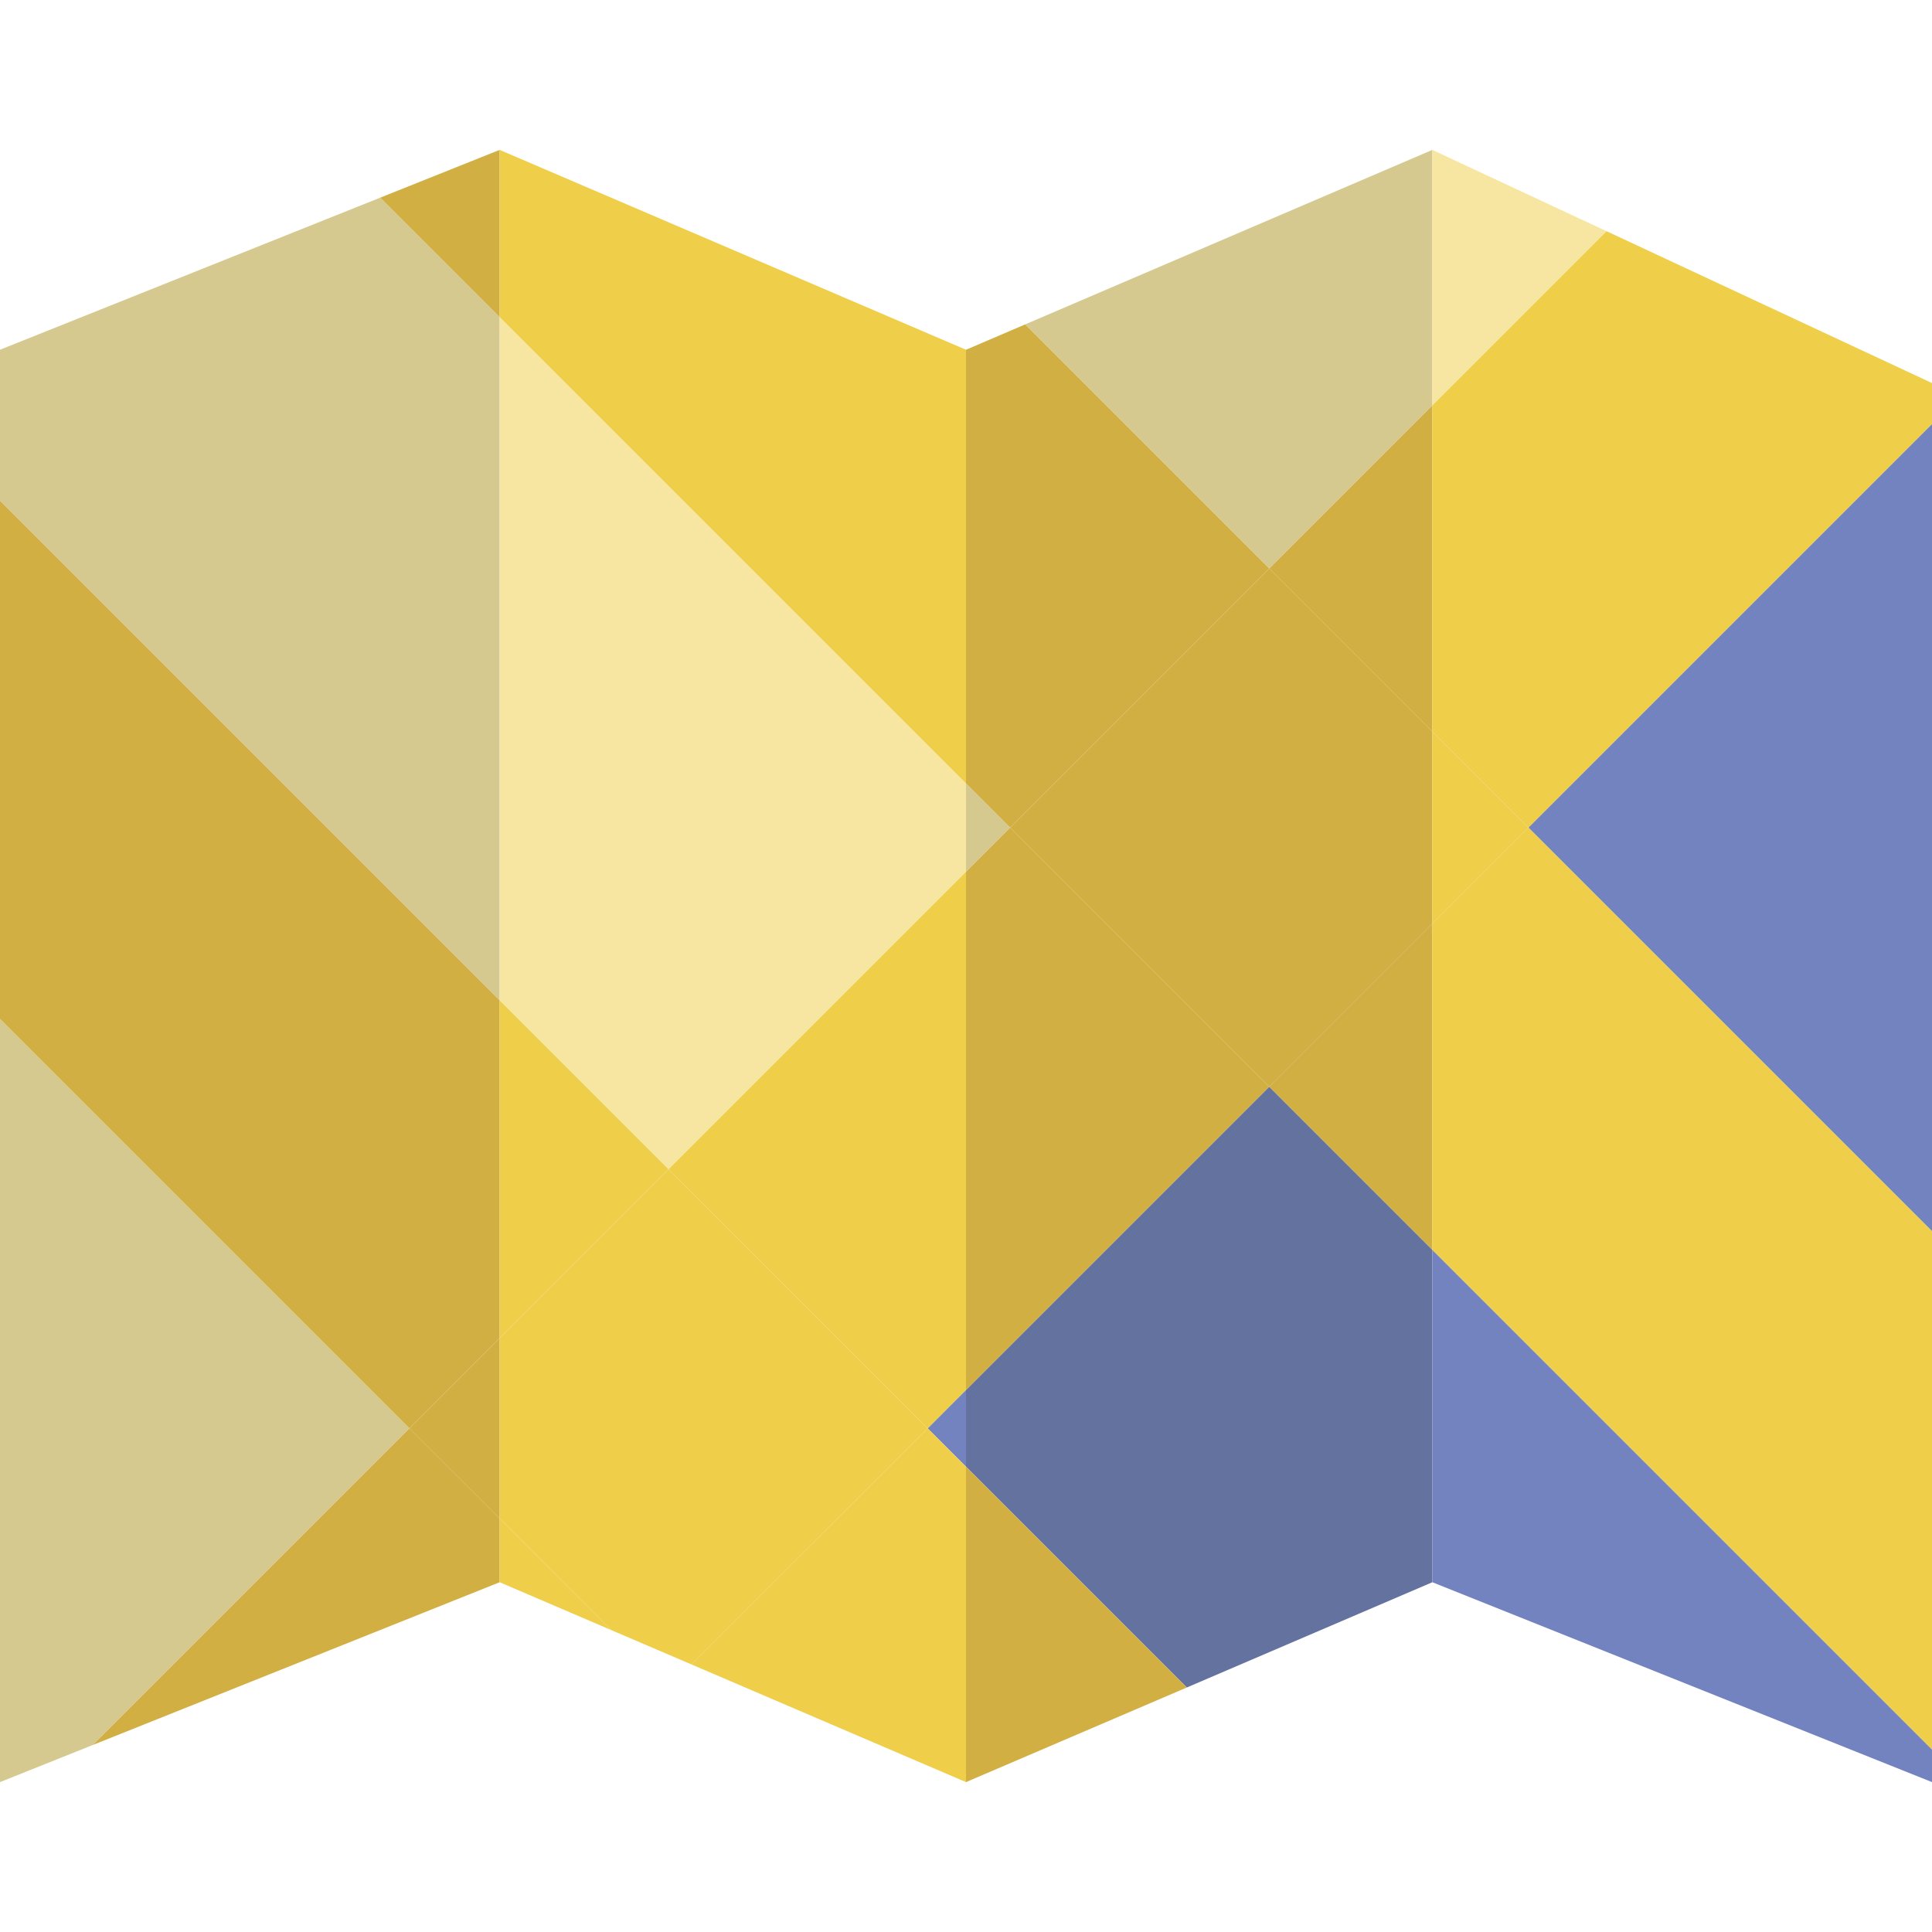
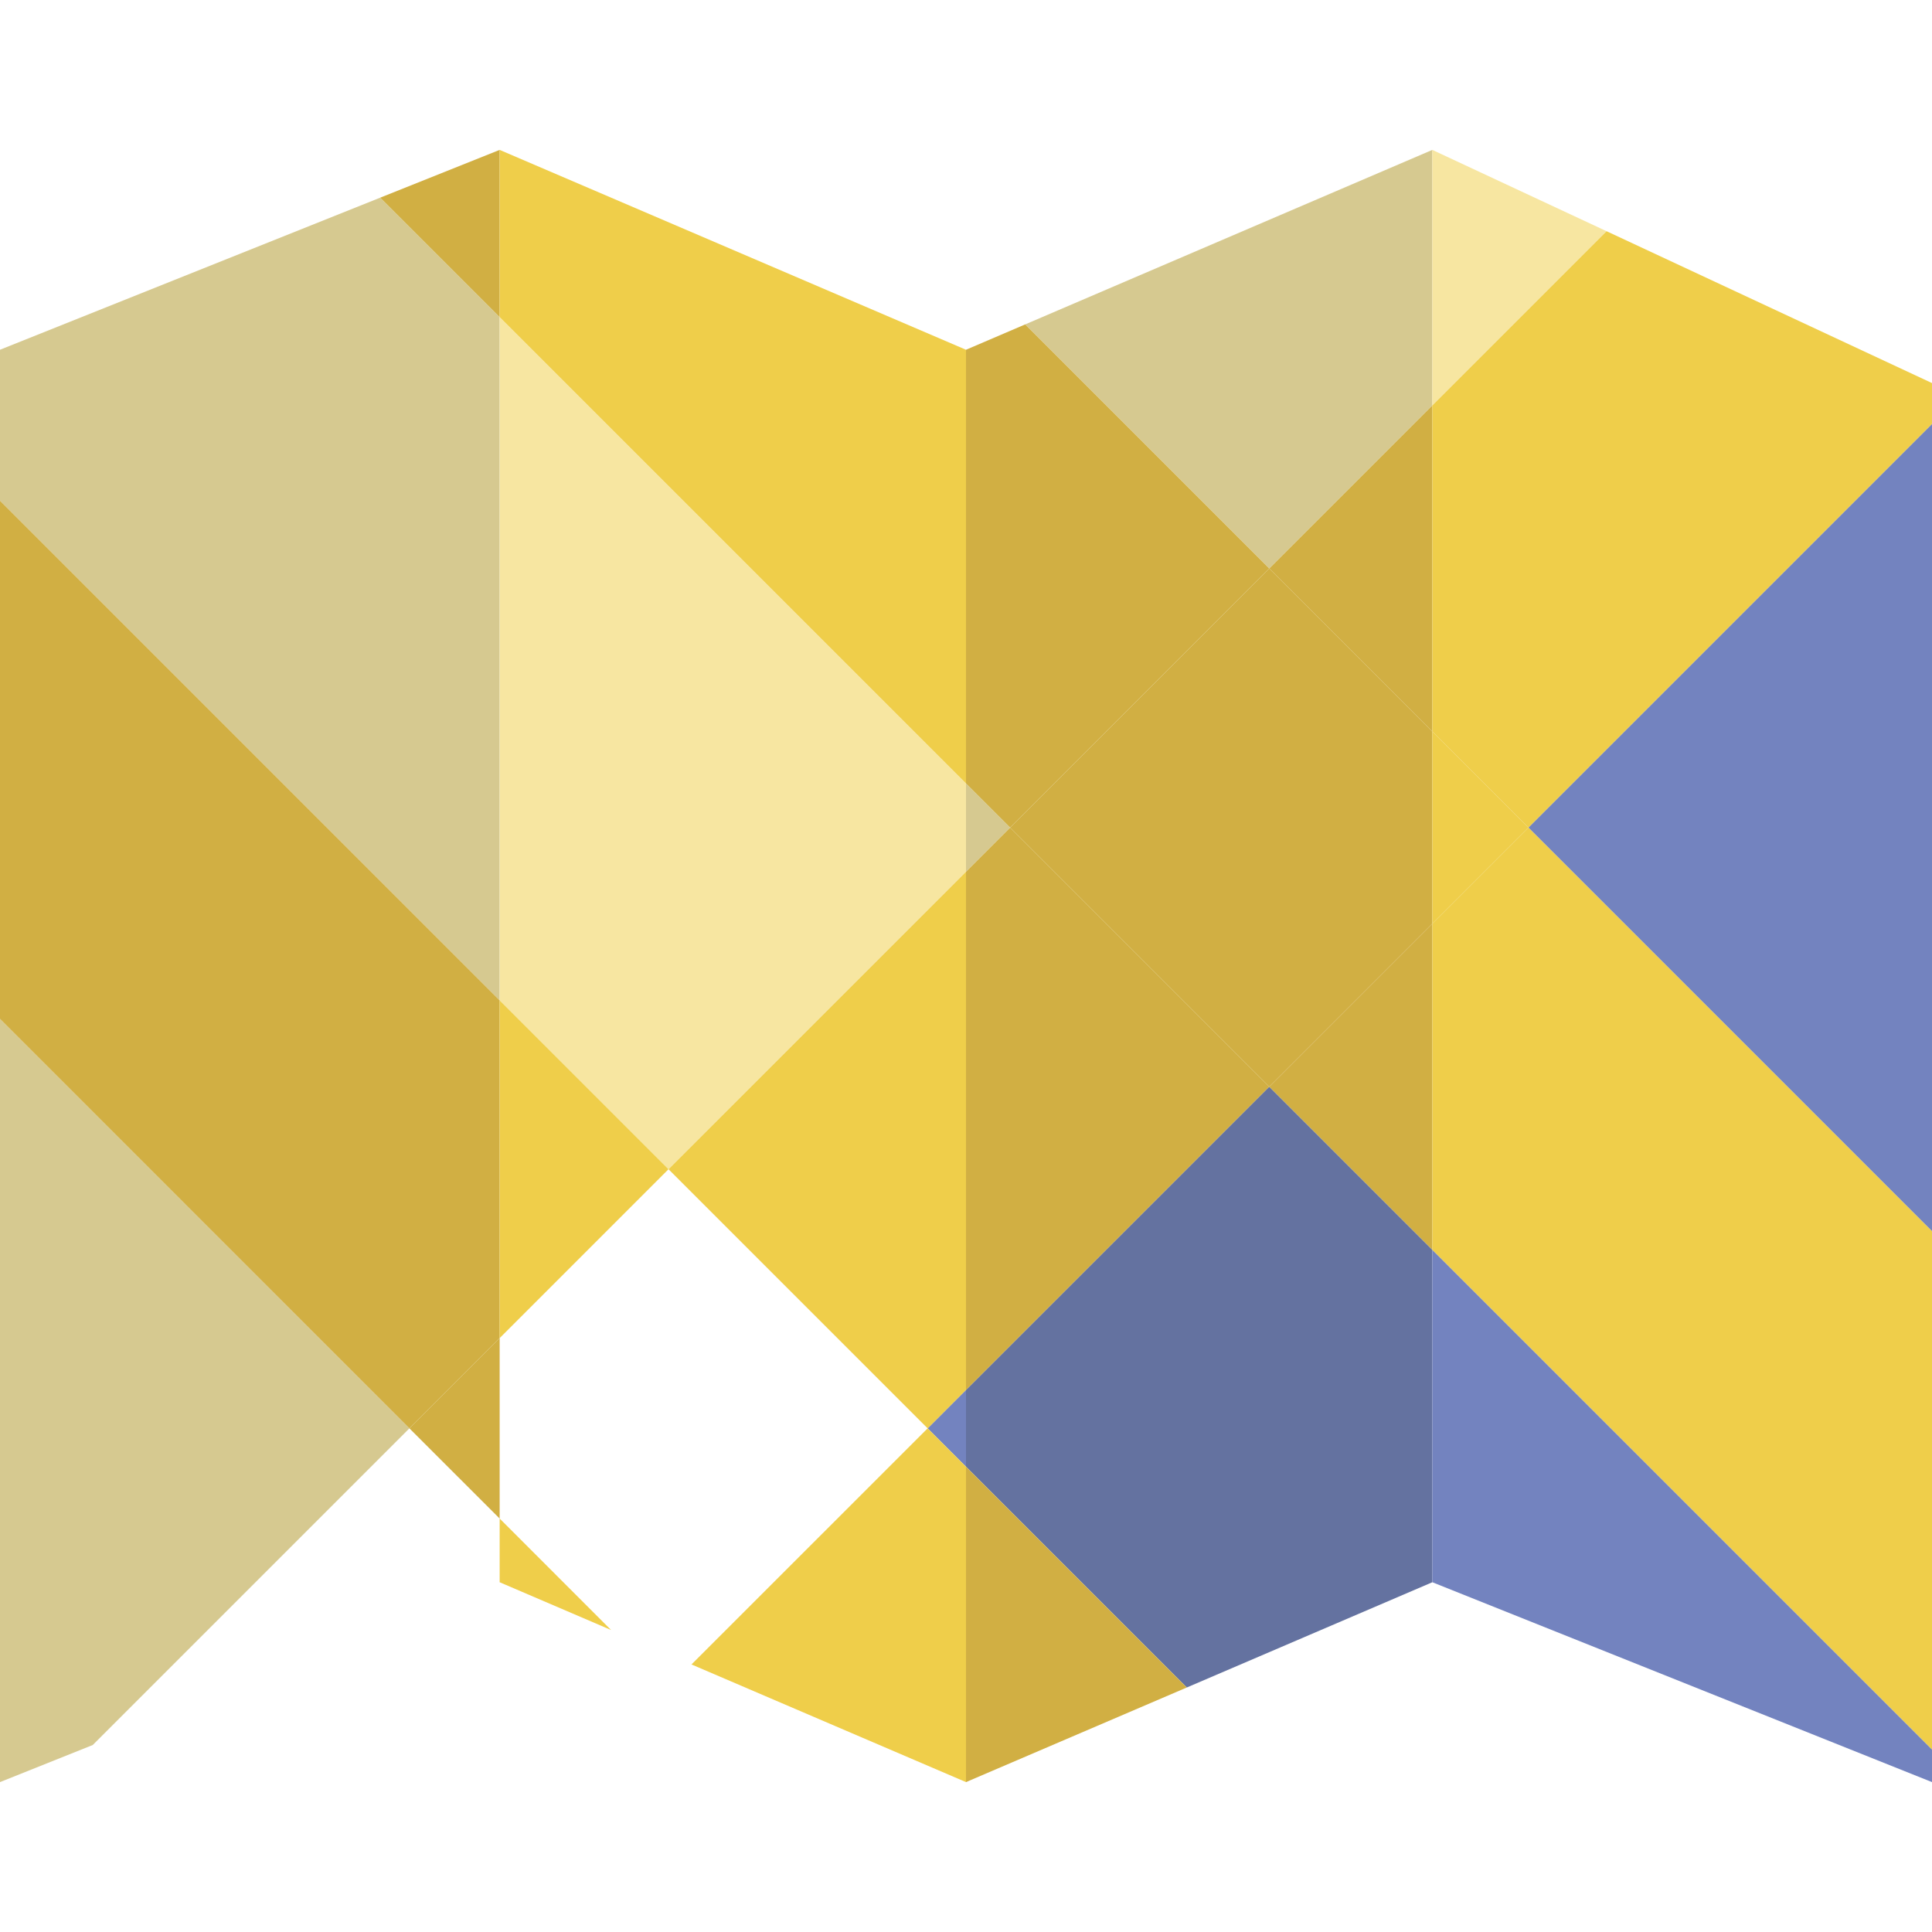
<svg xmlns="http://www.w3.org/2000/svg" version="1.1" id="Capa_1" x="0px" y="0px" viewBox="0 0 58 58" style="enable-background:new 0 0 58 58;" xml:space="preserve">
  <polygon style="fill:#D6C990;" points="0,30.588 0,53.5 2.785,52.386 12.291,42.88 " />
  <polygon style="fill:#D6C990;" points="15,9.519 11.415,5.934 0,10.5 0,15.032 15,30.032 " />
  <polygon style="fill:#F7E6A1;" points="29,26.171 29,23.519 15,9.519 15,30.032 20.069,35.101 " />
  <polygon style="fill:#7383BF;" points="29,44.032 29,41.727 27.848,42.88 " />
  <polygon style="fill:#6472A0;" points="38.104,32.623 29,41.727 29,44.032 35.628,50.66 43,47.5 43,37.519 " />
  <polygon style="fill:#D6C990;" points="43,12.171 43,4.5 30.776,9.739 38.104,17.067 " />
  <polygon style="fill:#D6C990;" points="30.326,24.845 29,23.519 29,26.171 " />
  <polygon style="fill:#F7E6A1;" points="48.23,6.941 43,4.5 43,12.171 " />
  <polygon style="fill:#7383BF;" points="58,36.963 58,12.727 45.882,24.845 " />
  <polygon style="fill:#7383BF;" points="43,47.5 58,53.5 58,52.519 43,37.519 " />
  <polygon style="fill:#D1AF43;" points="15,40.171 15,30.032 0,15.032 0,30.588 12.291,42.88 " />
  <polygon style="fill:#EFCE4A;" points="20.759,49.968 29,53.5 29,44.032 27.848,42.88 " />
  <polygon style="fill:#EFCE4A;" points="15,30.032 15,40.171 20.069,35.101 " />
  <polygon style="fill:#D1AF43;" points="29,53.5 35.628,50.66 29,44.032 " />
  <polygon style="fill:#D1AF43;" points="15,4.5 11.415,5.934 15,9.519 " />
  <polygon style="fill:#EFCE4A;" points="29,10.5 15,4.5 15,9.519 29,23.519 " />
  <polygon style="fill:#D1AF43;" points="29,23.519 30.326,24.845 38.104,17.067 30.776,9.739 29,10.5 " />
  <polygon style="fill:#D1AF43;" points="43,37.519 43,27.727 38.104,32.623 " />
  <polygon style="fill:#EFCE4A;" points="45.882,24.845 43,27.727 43,37.519 58,52.519 58,36.963 " />
-   <polygon style="fill:#D1AF43;" points="15,45.588 12.291,42.88 2.785,52.386 15,47.5 " />
  <polygon style="fill:#EFCE4A;" points="15,47.5 18.345,48.934 15,45.588 " />
  <polygon style="fill:#EFCE4A;" points="20.069,35.101 27.848,42.88 29,41.727 29,26.171 " />
  <polygon style="fill:#D1AF43;" points="43,12.171 38.104,17.067 43,21.963 " />
  <polygon style="fill:#D1AF43;" points="29,26.171 29,41.727 38.104,32.623 30.326,24.845 " />
  <polygon style="fill:#EFCE4A;" points="43,21.963 45.882,24.845 58,12.727 58,11.5 48.23,6.941 43,12.171 " />
  <polygon style="fill:#D1AF43;" points="12.291,42.88 15,45.588 15,40.171 " />
-   <polygon style="fill:#EFCE4A;" points="20.069,35.101 15,40.171 15,45.588 18.345,48.934 20.759,49.968 27.848,42.88 " />
  <polygon style="fill:#D1AF43;" points="38.104,17.067 30.326,24.845 38.104,32.623 43,27.727 43,21.963 " />
  <polygon style="fill:#EFCE4A;" points="43,27.727 45.882,24.845 43,21.963 " />
  <g>
</g>
  <g>
</g>
  <g>
</g>
  <g>
</g>
  <g>
</g>
  <g>
</g>
  <g>
</g>
  <g>
</g>
  <g>
</g>
  <g>
</g>
  <g>
</g>
  <g>
</g>
  <g>
</g>
  <g>
</g>
  <g>
</g>
</svg>